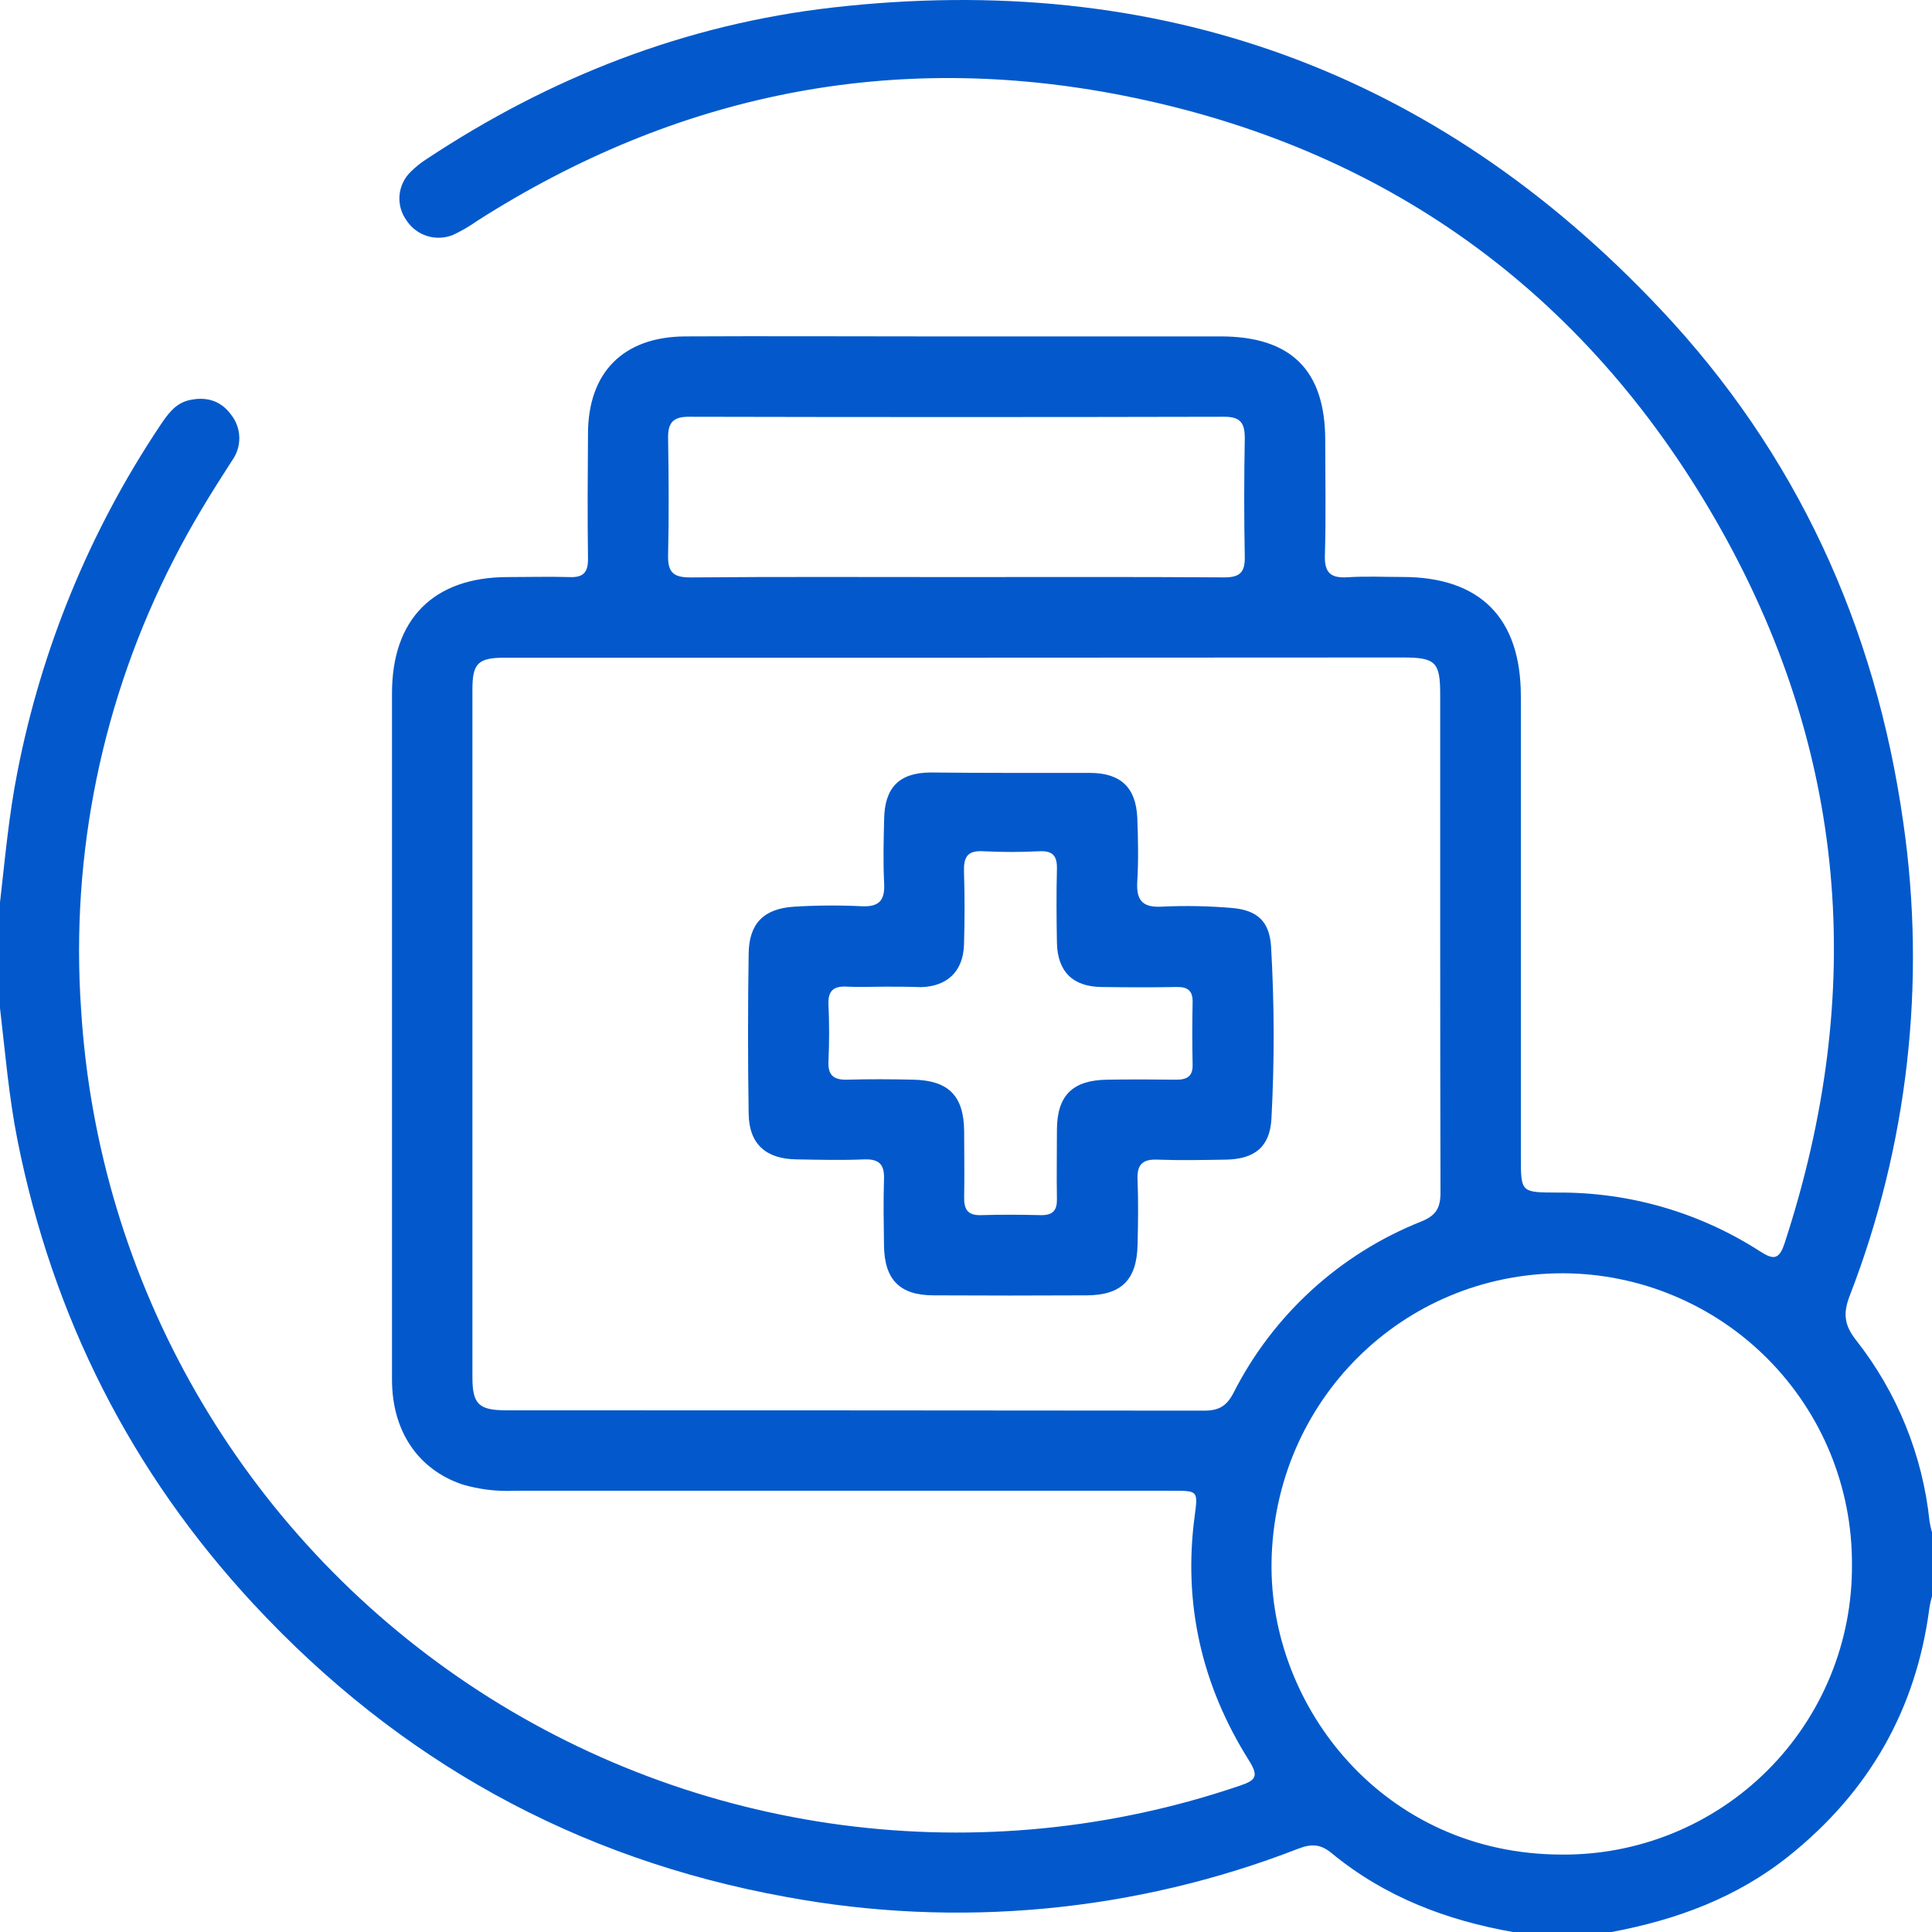
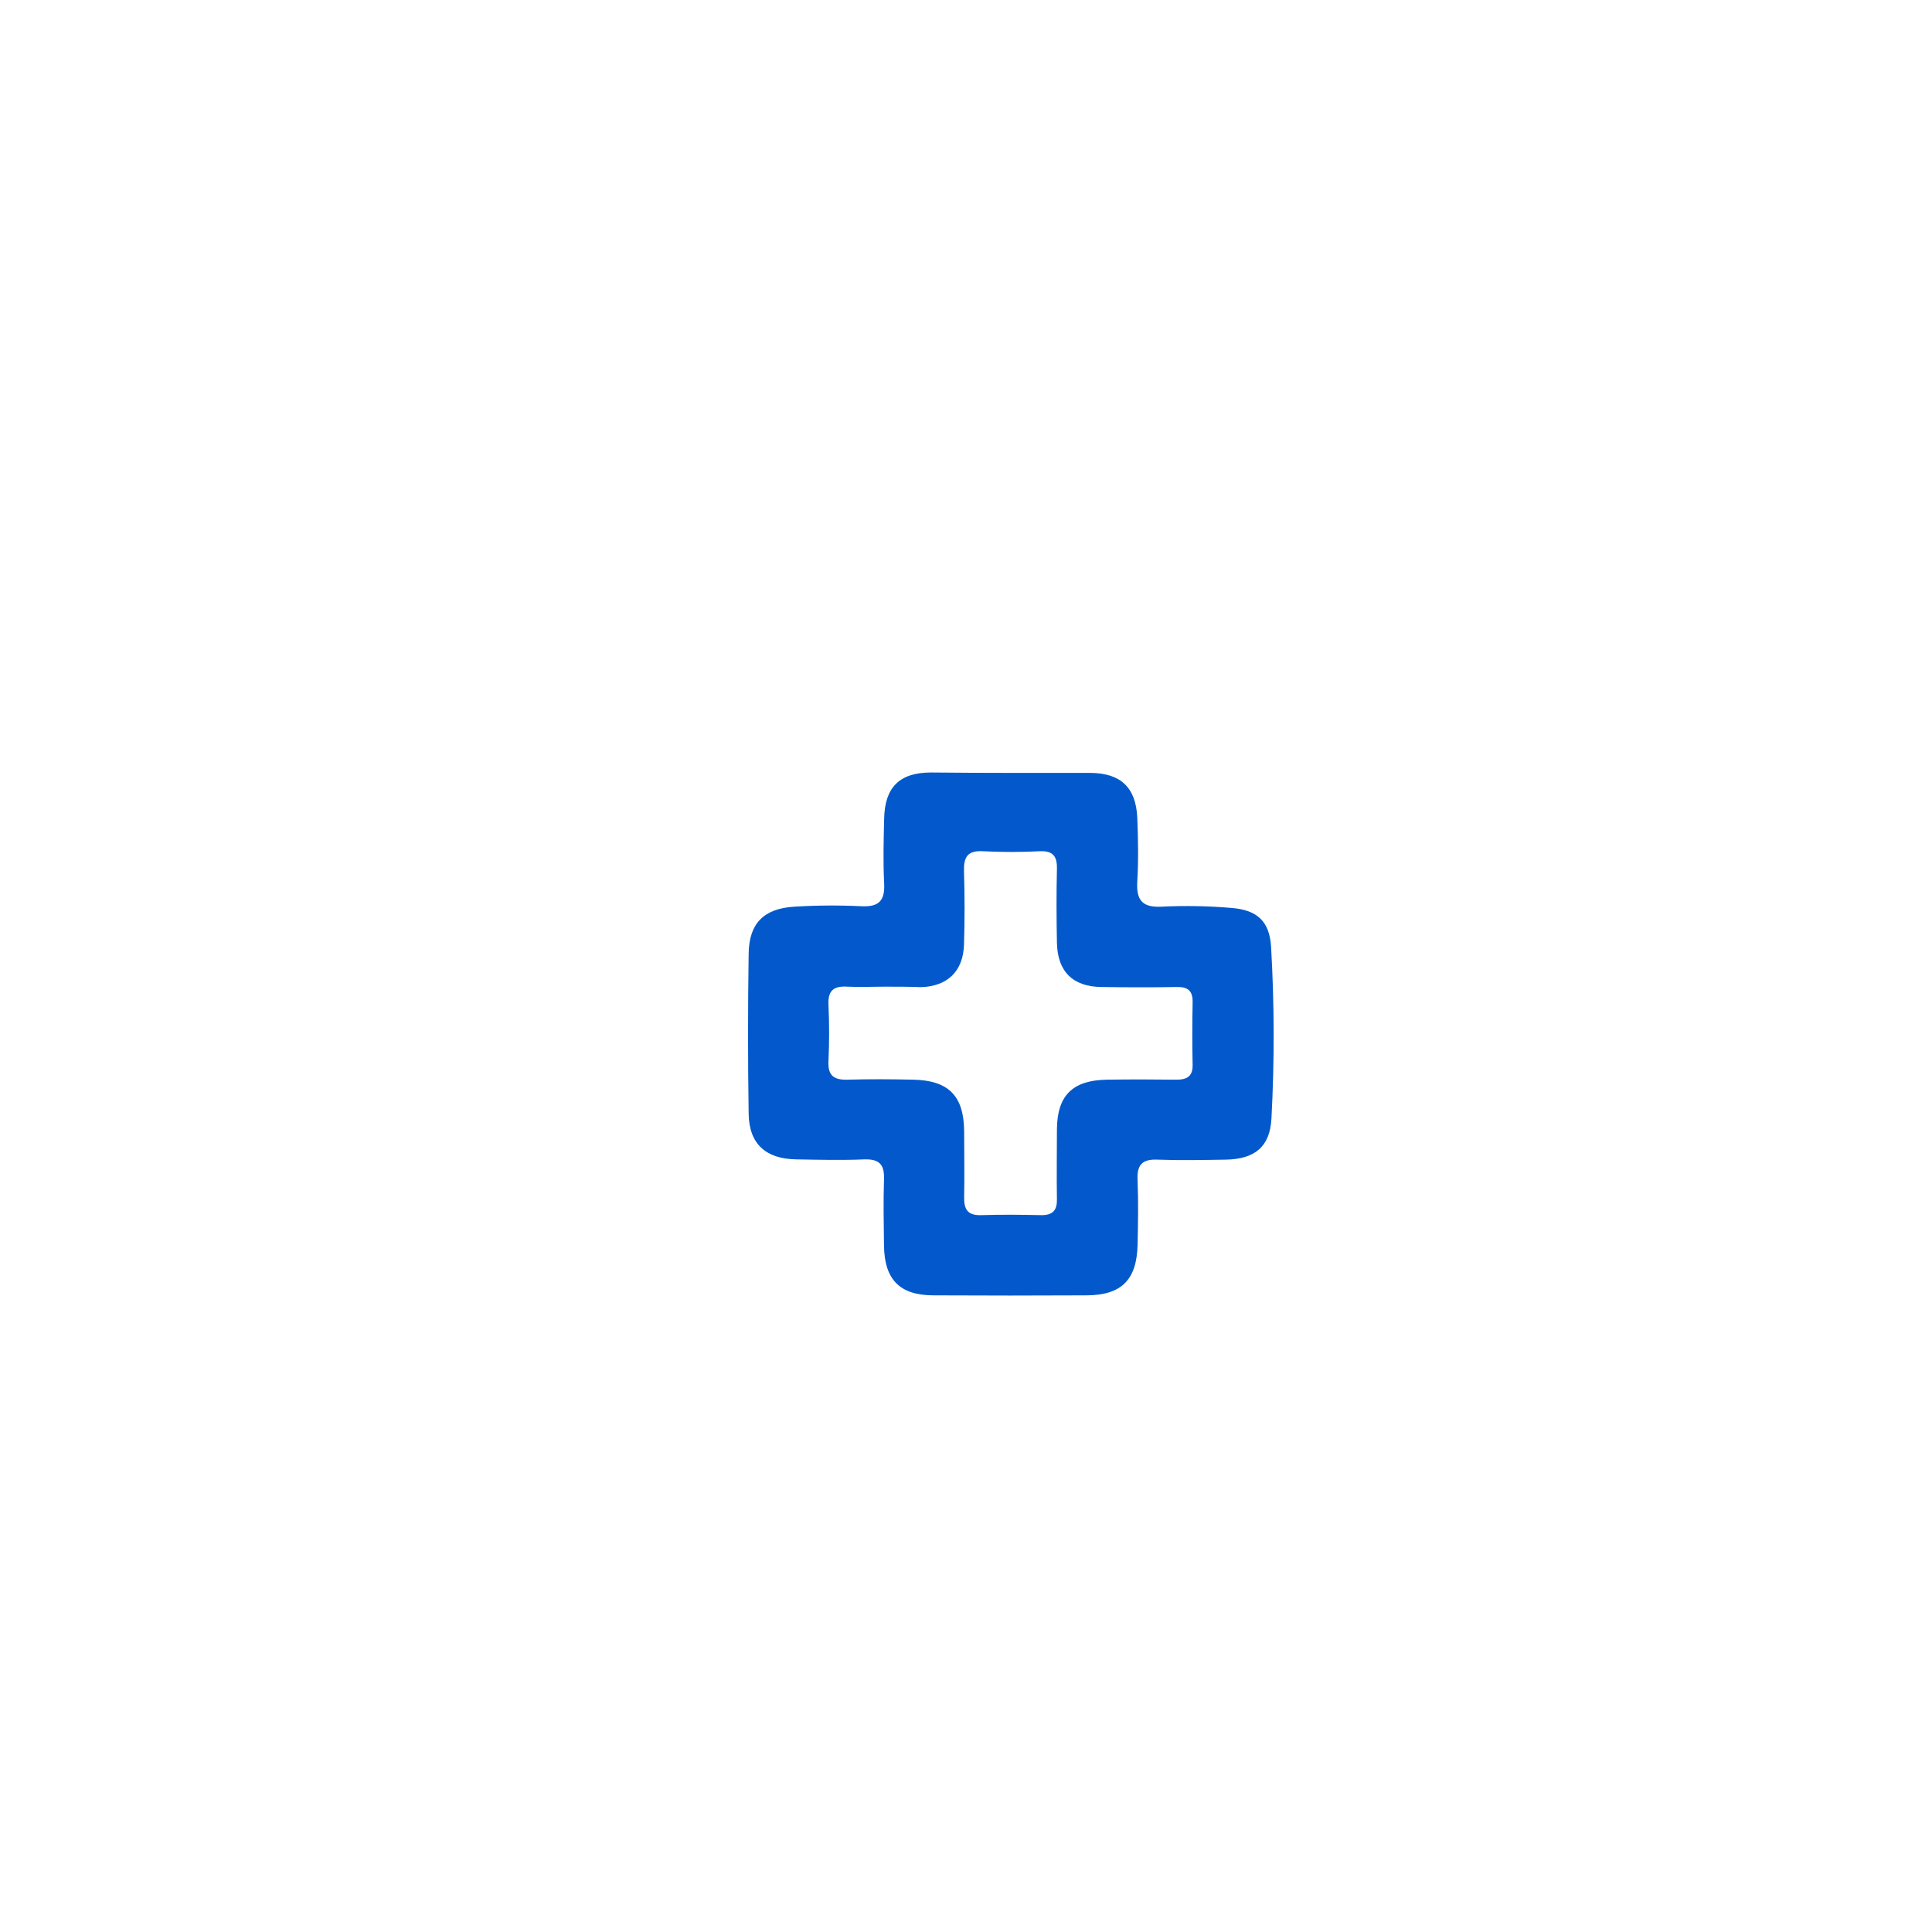
<svg xmlns="http://www.w3.org/2000/svg" width="95" height="95" viewBox="0 0 95 95" fill="none">
-   <path d="M0 44.374C0.247 42.23 0.435 40.081 0.856 37.96C2.041 31.876 4.424 26.089 7.867 20.933C8.231 20.39 8.609 19.838 9.29 19.68C10.111 19.489 10.841 19.68 11.355 20.38C11.611 20.698 11.755 21.09 11.767 21.498C11.778 21.906 11.655 22.306 11.417 22.637C10.391 24.224 9.401 25.824 8.552 27.498C5.037 34.327 3.458 41.987 3.988 49.648C4.397 56.267 6.329 62.703 9.633 68.455C12.936 74.207 17.523 79.12 23.035 82.812C28.548 86.504 34.839 88.875 41.418 89.741C47.997 90.607 54.687 89.944 60.968 87.805C61.762 87.538 61.898 87.338 61.416 86.569C59.098 82.885 58.163 78.869 58.747 74.527C58.91 73.308 58.898 73.303 57.675 73.303H25.304C24.437 73.344 23.57 73.239 22.738 72.994C20.544 72.252 19.275 70.361 19.275 67.834C19.275 60.108 19.275 52.382 19.275 44.656C19.275 41.133 19.275 37.61 19.275 34.085C19.275 30.436 21.323 28.384 24.945 28.376C25.967 28.376 26.988 28.346 28.005 28.376C28.7 28.406 28.923 28.129 28.913 27.456C28.884 25.416 28.898 23.376 28.913 21.337C28.913 18.315 30.645 16.559 33.693 16.542C37.619 16.522 41.545 16.542 45.474 16.542H60.018C63.482 16.542 65.162 18.204 65.164 21.643C65.164 23.527 65.204 25.414 65.147 27.298C65.12 28.176 65.441 28.438 66.272 28.384C67.165 28.327 68.066 28.371 68.962 28.371C72.779 28.371 74.78 30.381 74.783 34.226C74.783 41.766 74.783 49.307 74.783 56.848C74.783 58.663 74.783 58.631 76.611 58.641C80.128 58.619 83.575 59.621 86.532 61.524C87.195 61.952 87.482 61.959 87.751 61.133C91.801 48.77 90.854 36.84 84.357 25.56C77.86 14.28 68.034 7.223 55.224 4.698C43.863 2.458 33.24 4.622 23.465 10.86C23.088 11.127 22.687 11.36 22.268 11.555C21.863 11.718 21.413 11.735 20.997 11.603C20.58 11.471 20.223 11.199 19.985 10.833C19.728 10.477 19.608 10.041 19.645 9.604C19.683 9.167 19.876 8.758 20.19 8.452C20.431 8.212 20.697 7.999 20.984 7.816C27.063 3.793 33.7 1.195 40.951 0.369C56.965 -1.453 70.609 3.474 81.65 15.204C88.33 22.288 92.222 30.782 93.587 40.44C94.725 48.304 93.816 56.329 90.945 63.739C90.614 64.602 90.698 65.181 91.272 65.905C93.29 68.473 94.541 71.559 94.879 74.807C94.908 74.989 94.949 75.169 95 75.346V78.498C94.949 78.675 94.908 78.854 94.876 79.035C94.233 84.047 91.908 88.104 87.969 91.257C85.403 93.314 82.422 94.407 79.228 95.003H74.404C71.129 94.427 68.091 93.272 65.498 91.138C64.946 90.681 64.508 90.644 63.833 90.906C55.814 94.021 47.085 94.84 38.626 93.27C28.309 91.398 19.599 86.554 12.474 78.882C6.442 72.383 2.595 64.765 0.861 56.072C0.433 53.918 0.255 51.74 0 49.569V44.374ZM47.099 32.34C39.677 32.34 32.255 32.34 24.834 32.34C23.508 32.34 23.23 32.612 23.23 33.895C23.23 45.175 23.23 56.453 23.23 67.73C23.23 69.046 23.545 69.347 24.89 69.347C36.33 69.347 47.77 69.353 59.209 69.364C59.922 69.364 60.308 69.149 60.647 68.504C62.594 64.658 65.881 61.655 69.889 60.062C70.632 59.763 70.834 59.375 70.832 58.621C70.81 50.461 70.82 42.302 70.817 34.142C70.817 32.555 70.59 32.33 68.981 32.33L47.099 32.34ZM91.064 76.923C91.072 75.051 90.71 73.195 90.001 71.463C89.291 69.73 88.246 68.154 86.927 66.825C85.608 65.495 84.039 64.439 82.311 63.716C80.583 62.992 78.729 62.616 76.856 62.609C68.939 62.609 62.646 68.914 62.524 76.817C62.416 83.936 68.049 91.178 76.787 91.193C78.666 91.208 80.529 90.85 82.269 90.138C84.008 89.426 85.588 88.376 86.917 87.048C88.246 85.72 89.297 84.14 90.009 82.402C90.721 80.664 91.079 78.801 91.064 76.923ZM46.938 28.376C51.359 28.376 55.778 28.361 60.199 28.391C60.968 28.391 61.223 28.144 61.208 27.375C61.169 25.431 61.174 23.483 61.208 21.537C61.208 20.795 60.986 20.491 60.199 20.493C51.421 20.513 42.644 20.513 33.866 20.493C33.082 20.493 32.842 20.8 32.852 21.539C32.881 23.453 32.896 25.369 32.852 27.283C32.829 28.134 33.099 28.401 33.967 28.393C38.285 28.356 42.611 28.376 46.938 28.376Z" fill="#0359CB" />
  <path d="M49.727 38.005C51.026 38.005 52.325 38.005 53.623 38.005C55.108 38.017 55.85 38.724 55.922 40.195C55.964 41.244 55.984 42.3 55.922 43.346C55.867 44.263 56.169 44.634 57.122 44.582C58.264 44.527 59.408 44.548 60.548 44.644C61.83 44.745 62.426 45.309 62.502 46.562C62.664 49.37 62.67 52.184 62.52 54.991C62.45 56.398 61.691 56.999 60.266 57.022C59.153 57.039 58.039 57.063 56.926 57.022C56.139 56.984 55.895 57.303 55.937 58.05C55.979 59.098 55.961 60.152 55.937 61.203C55.9 62.934 55.142 63.69 53.423 63.695C50.919 63.708 48.415 63.708 45.91 63.695C44.24 63.695 43.488 62.921 43.468 61.242C43.453 60.162 43.433 59.079 43.468 57.998C43.495 57.286 43.26 56.989 42.515 57.009C41.405 57.056 40.289 57.029 39.178 57.009C37.661 56.994 36.835 56.255 36.813 54.769C36.773 52.143 36.773 49.516 36.813 46.889C36.833 45.405 37.555 44.681 39.039 44.584C40.151 44.515 41.265 44.508 42.377 44.562C43.245 44.602 43.52 44.258 43.475 43.422C43.421 42.376 43.45 41.323 43.475 40.272C43.502 38.722 44.218 37.995 45.754 37.985C47.058 37.997 48.389 38.005 49.727 38.005ZM43.52 48.516C42.904 48.516 42.283 48.548 41.667 48.516C40.999 48.474 40.704 48.701 40.737 49.406C40.781 50.331 40.779 51.26 40.737 52.188C40.704 52.89 41.006 53.107 41.669 53.09C42.75 53.058 43.834 53.065 44.915 53.09C46.647 53.127 47.389 53.891 47.409 55.605C47.409 56.688 47.431 57.768 47.409 58.849C47.394 59.457 47.572 59.773 48.245 59.751C49.235 59.719 50.224 59.729 51.214 59.751C51.778 59.751 51.981 59.504 51.971 58.965C51.951 57.823 51.971 56.68 51.971 55.535C51.983 53.874 52.733 53.12 54.42 53.09C55.563 53.073 56.706 53.075 57.851 53.09C58.378 53.09 58.658 52.917 58.643 52.348C58.622 51.33 58.622 50.31 58.643 49.29C58.656 48.726 58.418 48.523 57.869 48.533C56.632 48.555 55.395 48.55 54.158 48.533C52.748 48.516 51.996 47.769 51.971 46.347C51.949 45.141 51.941 43.936 51.971 42.732C51.986 42.104 51.783 41.827 51.122 41.857C50.195 41.905 49.266 41.905 48.339 41.857C47.57 41.81 47.382 42.149 47.401 42.846C47.439 44.051 47.439 45.256 47.401 46.461C47.359 47.761 46.583 48.503 45.284 48.54C44.695 48.516 44.109 48.516 43.52 48.516Z" fill="#0359CB" />
</svg>